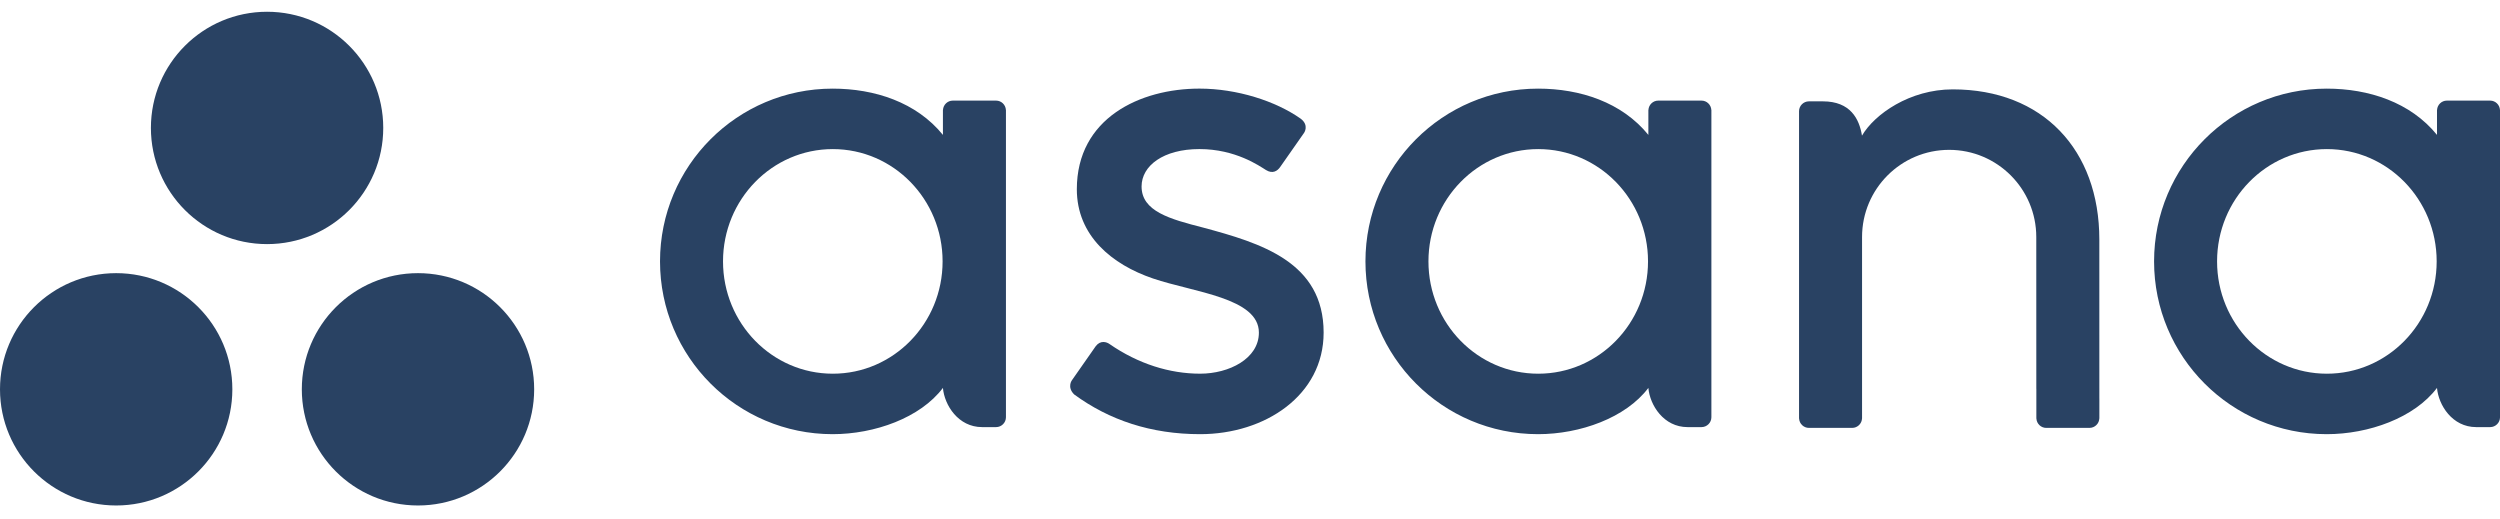
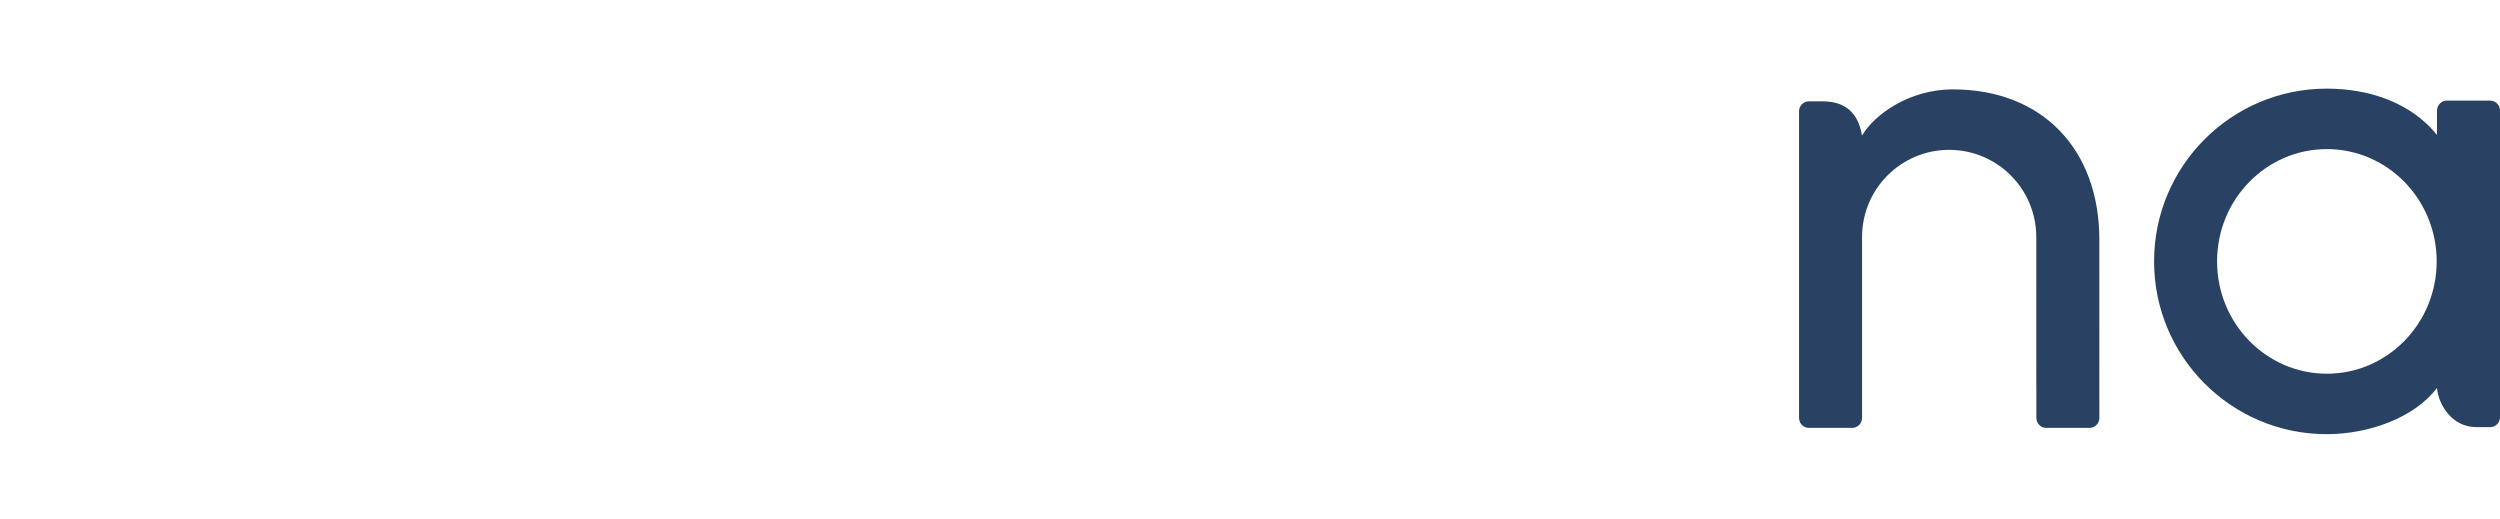
<svg xmlns="http://www.w3.org/2000/svg" width="135" height="28" viewBox="0 0 135 28" fill="none">
  <g clip-path="url(#clip0_1766_18552)">
    <path fill-rule="evenodd" clip-rule="evenodd" d="M131.598 20.949C131.68 21.88 132.424 23.064 133.714 23.064H134.469C134.761 23.064 135.001 22.824 135.001 22.532V5.936H134.998C134.982 5.657 134.751 5.433 134.469 5.433H132.13C131.848 5.433 131.617 5.657 131.601 5.936H131.598V7.285C130.166 5.519 127.907 4.786 125.642 4.786C120.494 4.786 116.32 8.963 116.32 14.115C116.32 19.268 120.494 23.445 125.642 23.445V23.445C127.907 23.445 130.375 22.566 131.598 20.947L131.598 20.949ZM125.651 20.18C122.377 20.18 119.722 17.465 119.722 14.115C119.722 10.766 122.377 8.051 125.651 8.051C128.925 8.051 131.58 10.766 131.58 14.115C131.58 17.465 128.925 20.18 125.651 20.18Z" fill="#294263" />
    <path fill-rule="evenodd" clip-rule="evenodd" d="M113.365 21.52L113.364 12.932H113.364C113.364 8.092 110.313 4.826 105.447 4.826C103.124 4.826 101.22 6.17 100.547 7.325C100.402 6.422 99.923 5.473 98.438 5.473H97.68C97.388 5.473 97.148 5.713 97.148 6.006V20.991C97.148 20.991 97.148 20.992 97.148 20.993V22.602H97.151C97.167 22.882 97.398 23.106 97.681 23.106H100.019C100.055 23.106 100.09 23.102 100.124 23.095C100.139 23.092 100.154 23.086 100.169 23.082C100.186 23.076 100.204 23.072 100.221 23.065C100.242 23.057 100.26 23.045 100.28 23.034C100.289 23.029 100.299 23.024 100.308 23.018C100.332 23.003 100.353 22.985 100.374 22.967C100.377 22.963 100.381 22.961 100.385 22.958C100.408 22.935 100.429 22.91 100.448 22.885C100.448 22.884 100.448 22.884 100.448 22.884C100.507 22.804 100.542 22.707 100.548 22.602H100.551V12.799C100.551 10.2 102.657 8.092 105.255 8.092C107.853 8.092 109.959 10.2 109.959 12.799L109.961 20.993L109.962 20.991C109.962 20.998 109.963 21.005 109.963 21.013V22.602H109.966C109.981 22.882 110.212 23.106 110.495 23.106H112.833C112.869 23.106 112.904 23.102 112.938 23.095C112.952 23.092 112.965 23.087 112.978 23.083C112.997 23.078 113.017 23.073 113.036 23.065C113.055 23.057 113.072 23.046 113.09 23.036C113.101 23.03 113.113 23.025 113.123 23.018C113.145 23.004 113.165 22.987 113.184 22.97C113.189 22.965 113.195 22.962 113.199 22.957C113.221 22.936 113.241 22.913 113.259 22.889C113.26 22.887 113.262 22.885 113.263 22.884C113.321 22.804 113.356 22.708 113.362 22.604C113.362 22.603 113.362 22.602 113.362 22.602H113.366V21.52L113.365 21.52Z" fill="#294263" />
-     <path fill-rule="evenodd" clip-rule="evenodd" d="M89.012 20.949C89.094 21.88 89.838 23.064 91.128 23.064H91.883C92.175 23.064 92.415 22.824 92.415 22.532V5.936H92.412C92.396 5.657 92.165 5.433 91.883 5.433H89.544C89.262 5.433 89.031 5.657 89.015 5.936H89.012V7.285C87.58 5.519 85.321 4.786 83.056 4.786C77.908 4.786 73.734 8.963 73.734 14.115C73.734 19.268 77.908 23.445 83.056 23.445V23.445C85.321 23.445 87.79 22.566 89.012 20.947L89.012 20.949ZM83.065 20.18C79.791 20.18 77.136 17.465 77.136 14.115C77.136 10.766 79.791 8.051 83.065 8.051C86.34 8.051 88.993 10.766 88.993 14.115C88.993 17.465 86.34 20.18 83.065 20.18Z" fill="#294263" />
-     <path fill-rule="evenodd" clip-rule="evenodd" d="M59.906 18.572C61.467 19.654 63.17 20.179 64.808 20.179C66.368 20.179 67.98 19.37 67.98 17.961C67.98 16.081 64.466 15.788 62.259 15.037C60.05 14.286 58.149 12.734 58.149 10.22C58.149 6.374 61.574 4.785 64.77 4.785C66.795 4.785 68.885 5.454 70.24 6.411C70.706 6.765 70.422 7.171 70.422 7.171L69.129 9.019C68.983 9.228 68.729 9.407 68.364 9.182C68 8.957 66.72 8.05 64.77 8.05C62.82 8.05 61.645 8.952 61.645 10.069C61.645 11.409 63.172 11.83 64.96 12.287C68.077 13.127 71.476 14.138 71.476 17.961C71.476 21.351 68.309 23.445 64.808 23.445C62.155 23.445 59.896 22.688 58.002 21.297C57.607 20.902 57.883 20.535 57.883 20.535L59.169 18.695C59.431 18.352 59.761 18.472 59.906 18.572Z" fill="#294263" />
-     <path fill-rule="evenodd" clip-rule="evenodd" d="M50.918 20.949C51 21.88 51.745 23.064 53.034 23.064H53.789C54.081 23.064 54.321 22.824 54.321 22.532V5.936H54.318C54.303 5.657 54.072 5.433 53.789 5.433H51.451C51.168 5.433 50.937 5.657 50.921 5.936H50.918V7.285C49.486 5.519 47.227 4.786 44.962 4.786C39.814 4.786 35.641 8.963 35.641 14.115C35.641 19.268 39.814 23.445 44.962 23.445V23.445C47.227 23.445 49.696 22.566 50.918 20.947L50.918 20.949ZM44.972 20.18C41.697 20.18 39.043 17.465 39.043 14.115C39.043 10.766 41.697 8.051 44.972 8.051C48.246 8.051 50.9 10.766 50.9 14.115C50.9 17.465 48.246 20.18 44.972 20.18Z" fill="#294263" />
-     <path fill-rule="evenodd" clip-rule="evenodd" d="M22.572 14.75C19.107 14.75 16.298 17.558 16.298 21.023C16.298 24.488 19.107 27.296 22.572 27.296C26.036 27.296 28.845 24.488 28.845 21.023C28.845 17.558 26.036 14.75 22.572 14.75ZM6.273 14.75C2.809 14.75 0 17.558 0 21.023C0 24.488 2.809 27.296 6.273 27.296C9.738 27.296 12.547 24.488 12.547 21.023C12.547 17.558 9.738 14.75 6.273 14.75ZM20.695 6.908C20.695 10.373 17.887 13.182 14.422 13.182C10.958 13.182 8.149 10.373 8.149 6.908C8.149 3.444 10.958 0.635 14.422 0.635C17.887 0.635 20.695 3.444 20.695 6.908Z" fill="#294263" />
  </g>
  <defs>
    <clipPath id="clip0_1766_18552">
      <rect width="135" height="26.73" fill="white" transform="translate(0 0.635)" />
    </clipPath>
  </defs>
</svg>